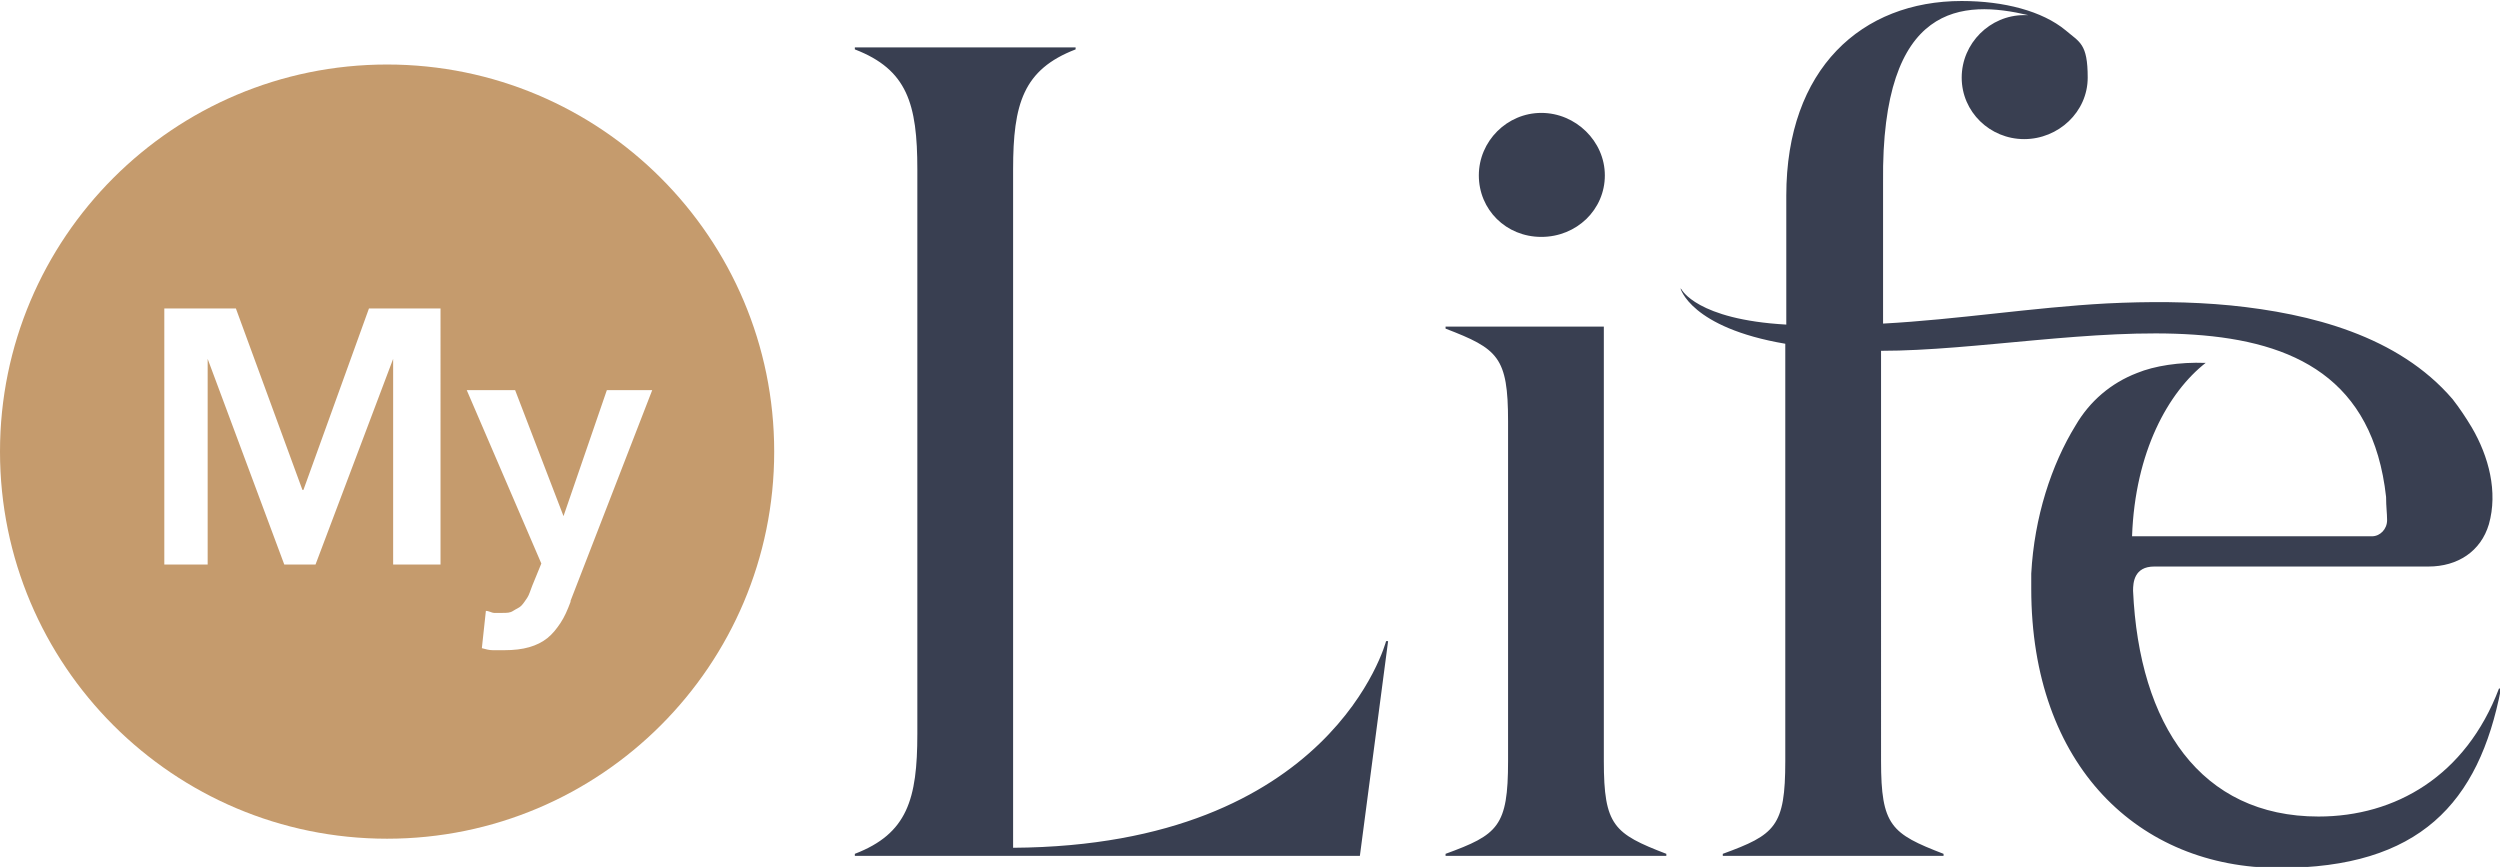
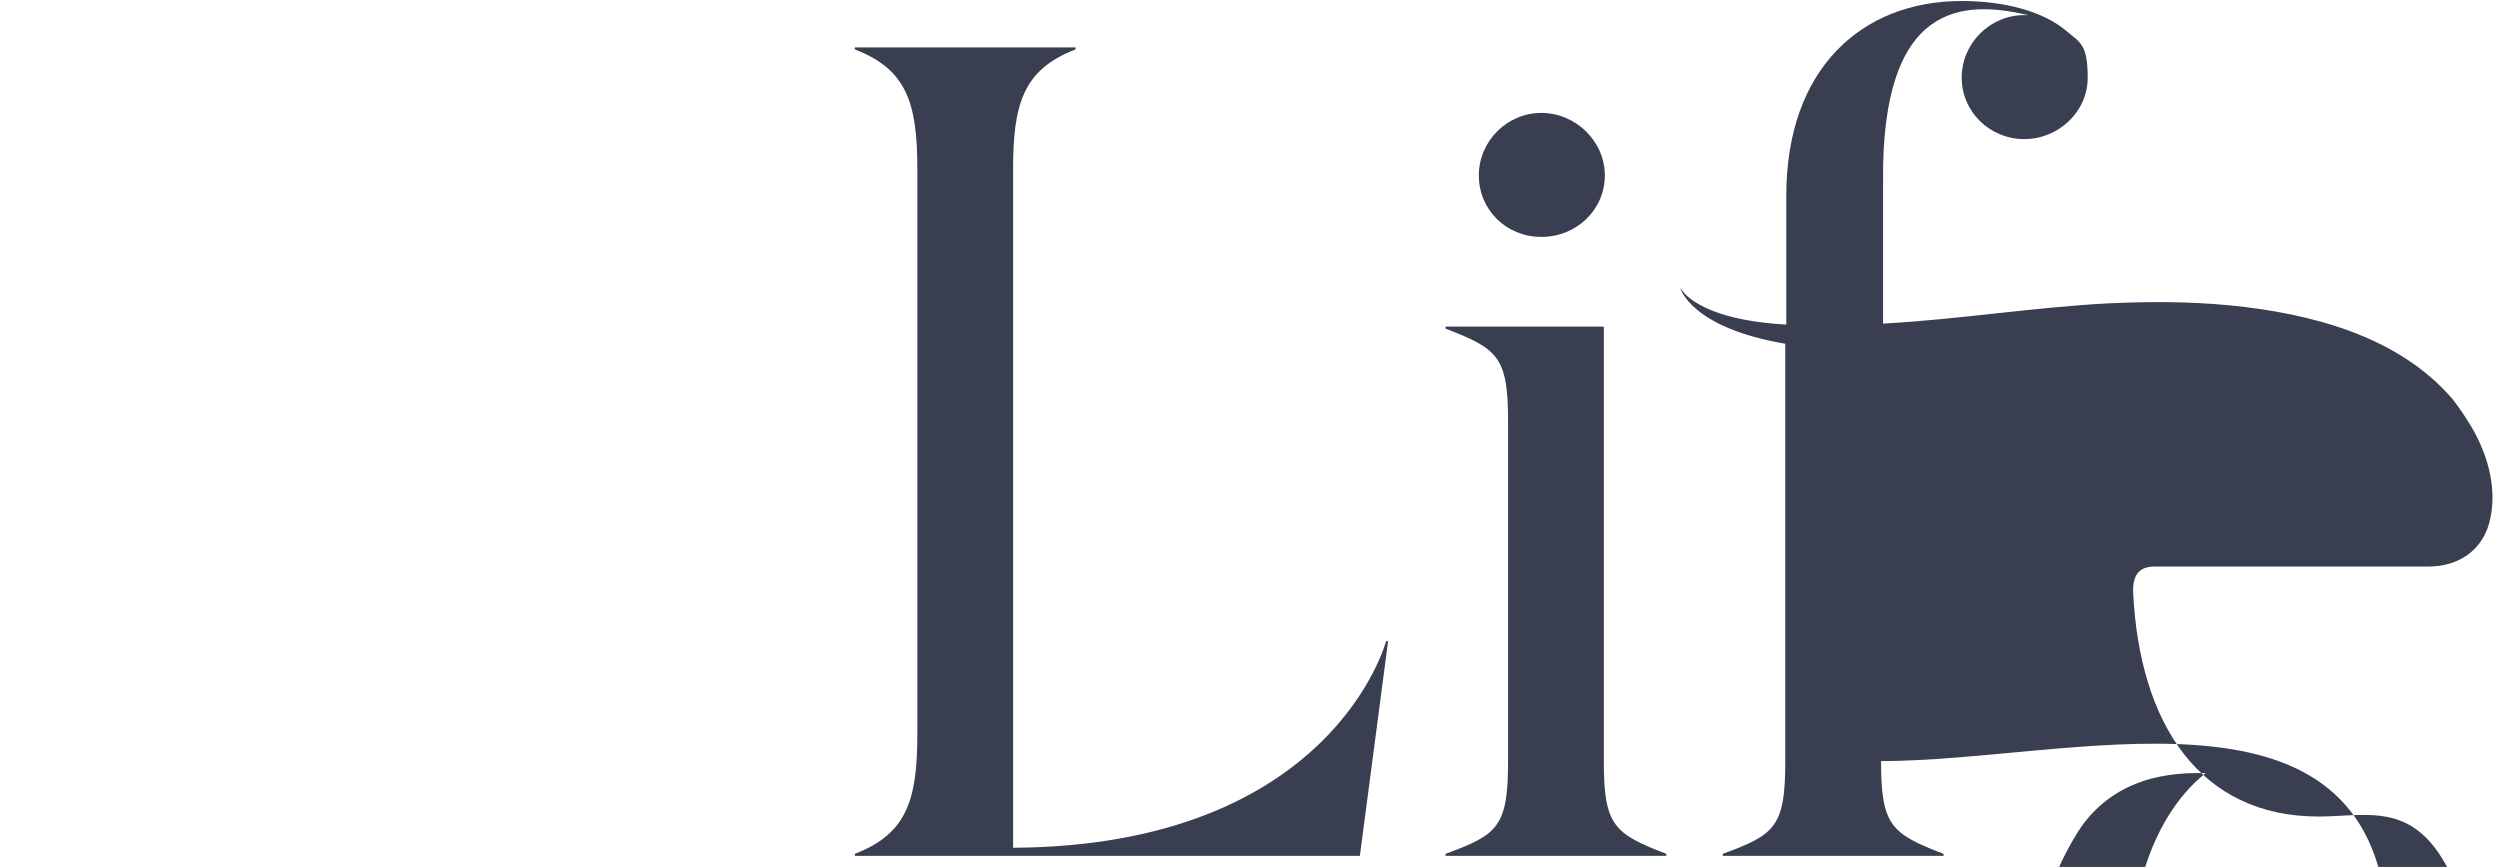
<svg xmlns="http://www.w3.org/2000/svg" viewBox="0 0 248 86">
-   <path fill="#c59b6d" d="M56.6 59.7c-.3.8-.6 1.5-1 2.1-.4.6-.8 1.1-1.3 1.5-.5.4-1.1.7-1.8.9-.7.2-1.5.3-2.5.3h-1.1c-.4 0-.7-.1-1.1-.2l.4-3.7c.3 0 .6.2.8.2h.8c.5 0 .8 0 1.1-.2s.6-.3.8-.5c.2-.2.4-.5.6-.8.2-.3.3-.7.5-1.2l.9-2.2-7.4-17.2h4.8l4.8 12.5 4.3-12.5h4.5l-8.1 20.9ZM43.5 56H39V35.6L31.3 56h-3.1l-7.6-20.4V56h-4.3V30.6h7.1l6.6 18h.1l6.5-18h7.1V56ZM38.4 6.4C17.2 6.4 0 23.6 0 44.8s17.2 38.4 38.4 38.4S76.8 66 76.8 44.8 59.6 6.4 38.4 6.4" />
-   <path fill="#393f51" d="M166.7 28.6s1 3.9 10.4 5.5v41.4c0 6.5-1 7.3-6.2 9.2v.2h21.9v-.2c-5.2-2-6.2-2.8-6.2-9.2V34.8c18.6 0 47.5-9.1 50.1 14.5 0 1 .1 1.6.1 2.3 0 .9-.7 1.6-1.5 1.6h-23.8c.3-8.4 3.6-14.3 7.3-17.2-2.6-.1-5.1.3-6.8 1-2.6 1-4.7 2.8-6.1 5.2-2.4 3.9-4.1 9.1-4.4 14.7v1.5c0 17.6 10.7 27.7 24.6 27.7s19.8-6.4 22-17.8h-.2C244.6 77 237.6 81 230 81c-11.7 0-17.8-9.1-18.4-22.4 0-.8.1-2.4 2.1-2.4h27.2c2.9 0 5.2-1.5 6-4.2.9-3.2 0-6.7-1.7-9.6-.6-1-1.2-1.9-1.9-2.8-5.4-6.3-14.1-8.5-22-9.3-4.1-.4-8.2-.4-12.3-.2-7.4.4-14.8 1.6-22.2 2v-14c-.2-18 8-18.1 14.4-16.6h-.4c-3.4 0-6.2 2.8-6.2 6.2s2.8 6.1 6.2 6.1 6.3-2.7 6.3-6.1-.8-3.5-2.2-4.7c-2.3-1.9-6.1-2.9-10.3-2.9-9.9 0-17.4 6.7-17.4 19.3v12.8c-8.9-.5-10.4-3.5-10.4-3.5m-31.9 56.2 2.8-21.3h-.2s-5.3 20.3-37 20.5V16.8c0-6.5 1-9.9 6.2-11.9v-.2H84.8v.2c5.2 2 6.2 5.4 6.2 11.9v56c0 6.5-1 9.9-6.2 11.9v.2h50.1Zm24.2-9.4V32.4h-15.7v.2c5.2 2 6.2 2.8 6.2 9.2v33.7c0 6.5-1 7.3-6.2 9.2v.2h21.9v-.2c-5.2-2-6.2-2.8-6.2-9.2m-12.4-58.1c0-3.4 2.8-6.2 6.2-6.2s6.3 2.8 6.3 6.2-2.8 6.1-6.3 6.1-6.2-2.7-6.2-6.1" />
+   <path fill="#393f51" d="M166.7 28.6s1 3.9 10.4 5.5v41.4c0 6.5-1 7.3-6.2 9.2v.2h21.9v-.2c-5.2-2-6.2-2.8-6.2-9.2c18.6 0 47.5-9.1 50.1 14.5 0 1 .1 1.6.1 2.3 0 .9-.7 1.6-1.5 1.6h-23.8c.3-8.4 3.6-14.3 7.3-17.2-2.6-.1-5.1.3-6.8 1-2.6 1-4.7 2.8-6.1 5.2-2.4 3.9-4.1 9.1-4.4 14.7v1.5c0 17.6 10.7 27.7 24.6 27.7s19.8-6.4 22-17.8h-.2C244.6 77 237.6 81 230 81c-11.7 0-17.8-9.1-18.4-22.4 0-.8.1-2.4 2.1-2.4h27.2c2.9 0 5.2-1.5 6-4.2.9-3.2 0-6.7-1.7-9.6-.6-1-1.2-1.9-1.9-2.8-5.4-6.3-14.1-8.5-22-9.3-4.1-.4-8.2-.4-12.3-.2-7.4.4-14.8 1.6-22.2 2v-14c-.2-18 8-18.1 14.4-16.6h-.4c-3.4 0-6.2 2.8-6.2 6.2s2.8 6.1 6.2 6.1 6.3-2.7 6.3-6.1-.8-3.5-2.2-4.7c-2.3-1.9-6.1-2.9-10.3-2.9-9.9 0-17.4 6.7-17.4 19.3v12.8c-8.9-.5-10.4-3.5-10.4-3.5m-31.9 56.2 2.8-21.3h-.2s-5.3 20.3-37 20.5V16.8c0-6.5 1-9.9 6.2-11.9v-.2H84.8v.2c5.2 2 6.2 5.4 6.2 11.9v56c0 6.5-1 9.9-6.2 11.9v.2h50.1Zm24.2-9.4V32.4h-15.7v.2c5.2 2 6.2 2.8 6.2 9.2v33.7c0 6.5-1 7.3-6.2 9.2v.2h21.9v-.2c-5.2-2-6.2-2.8-6.2-9.2m-12.4-58.1c0-3.4 2.8-6.2 6.2-6.2s6.3 2.8 6.3 6.2-2.8 6.1-6.3 6.1-6.2-2.7-6.2-6.1" />
</svg>